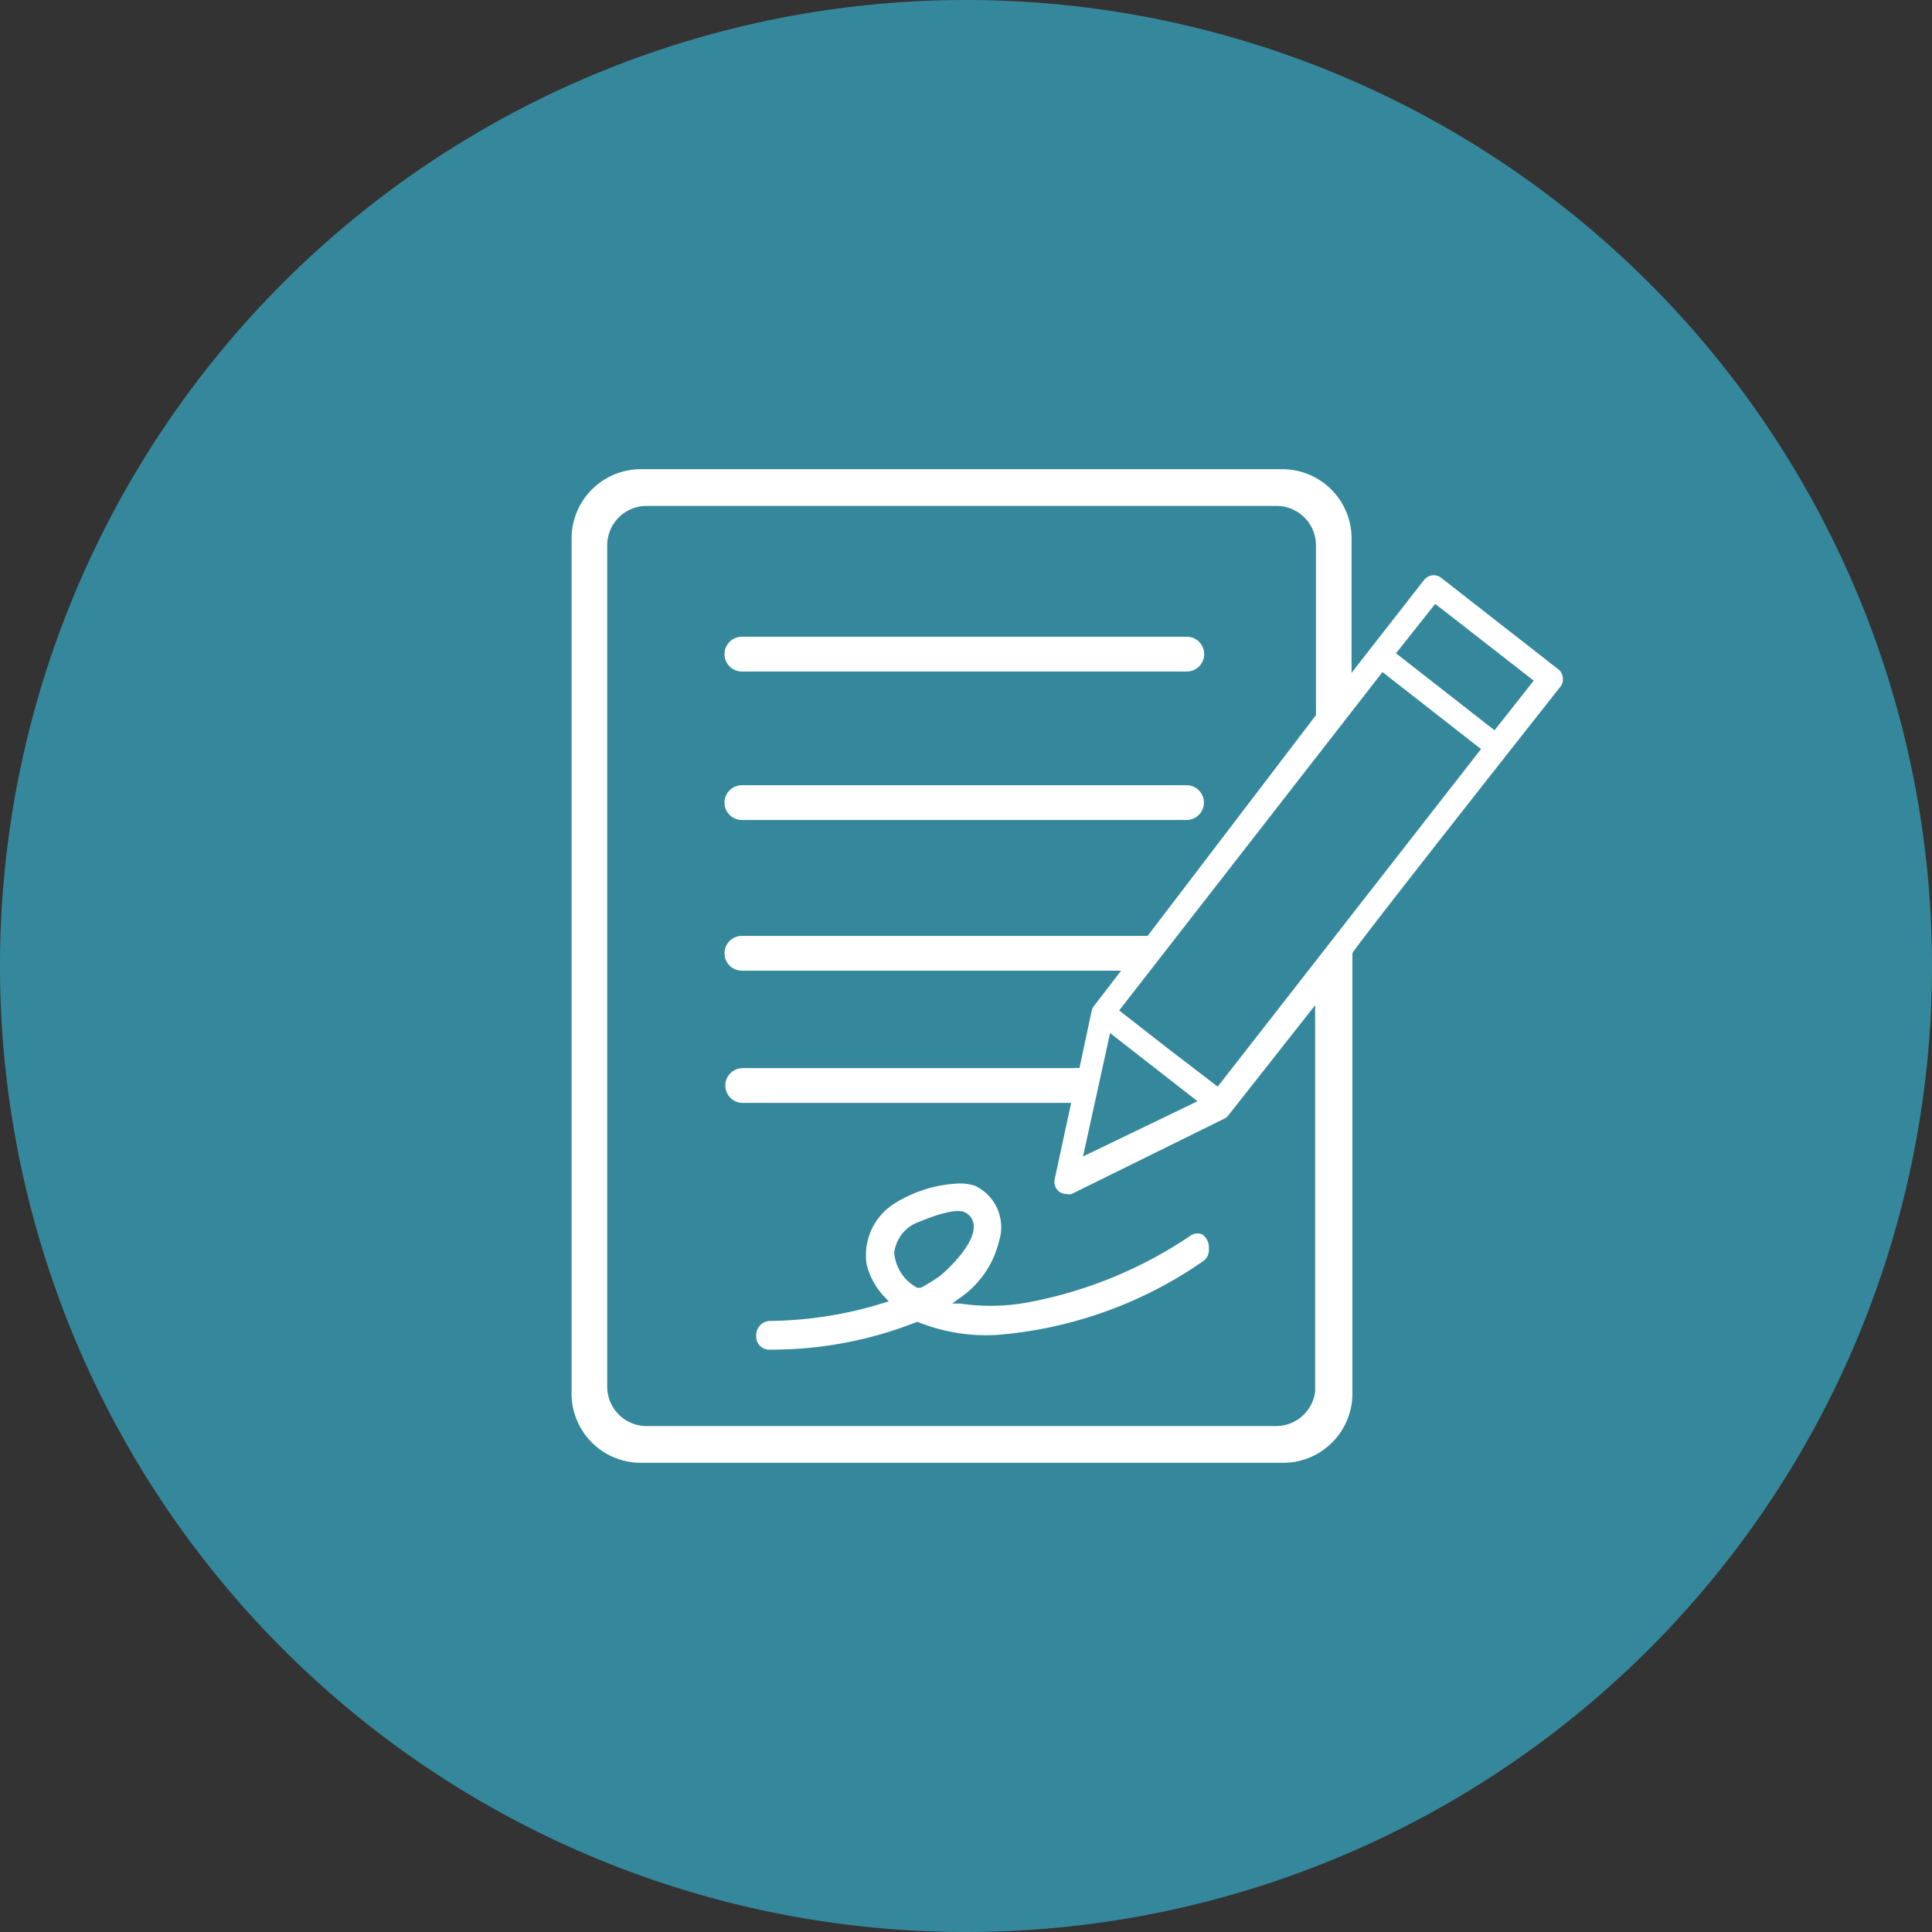
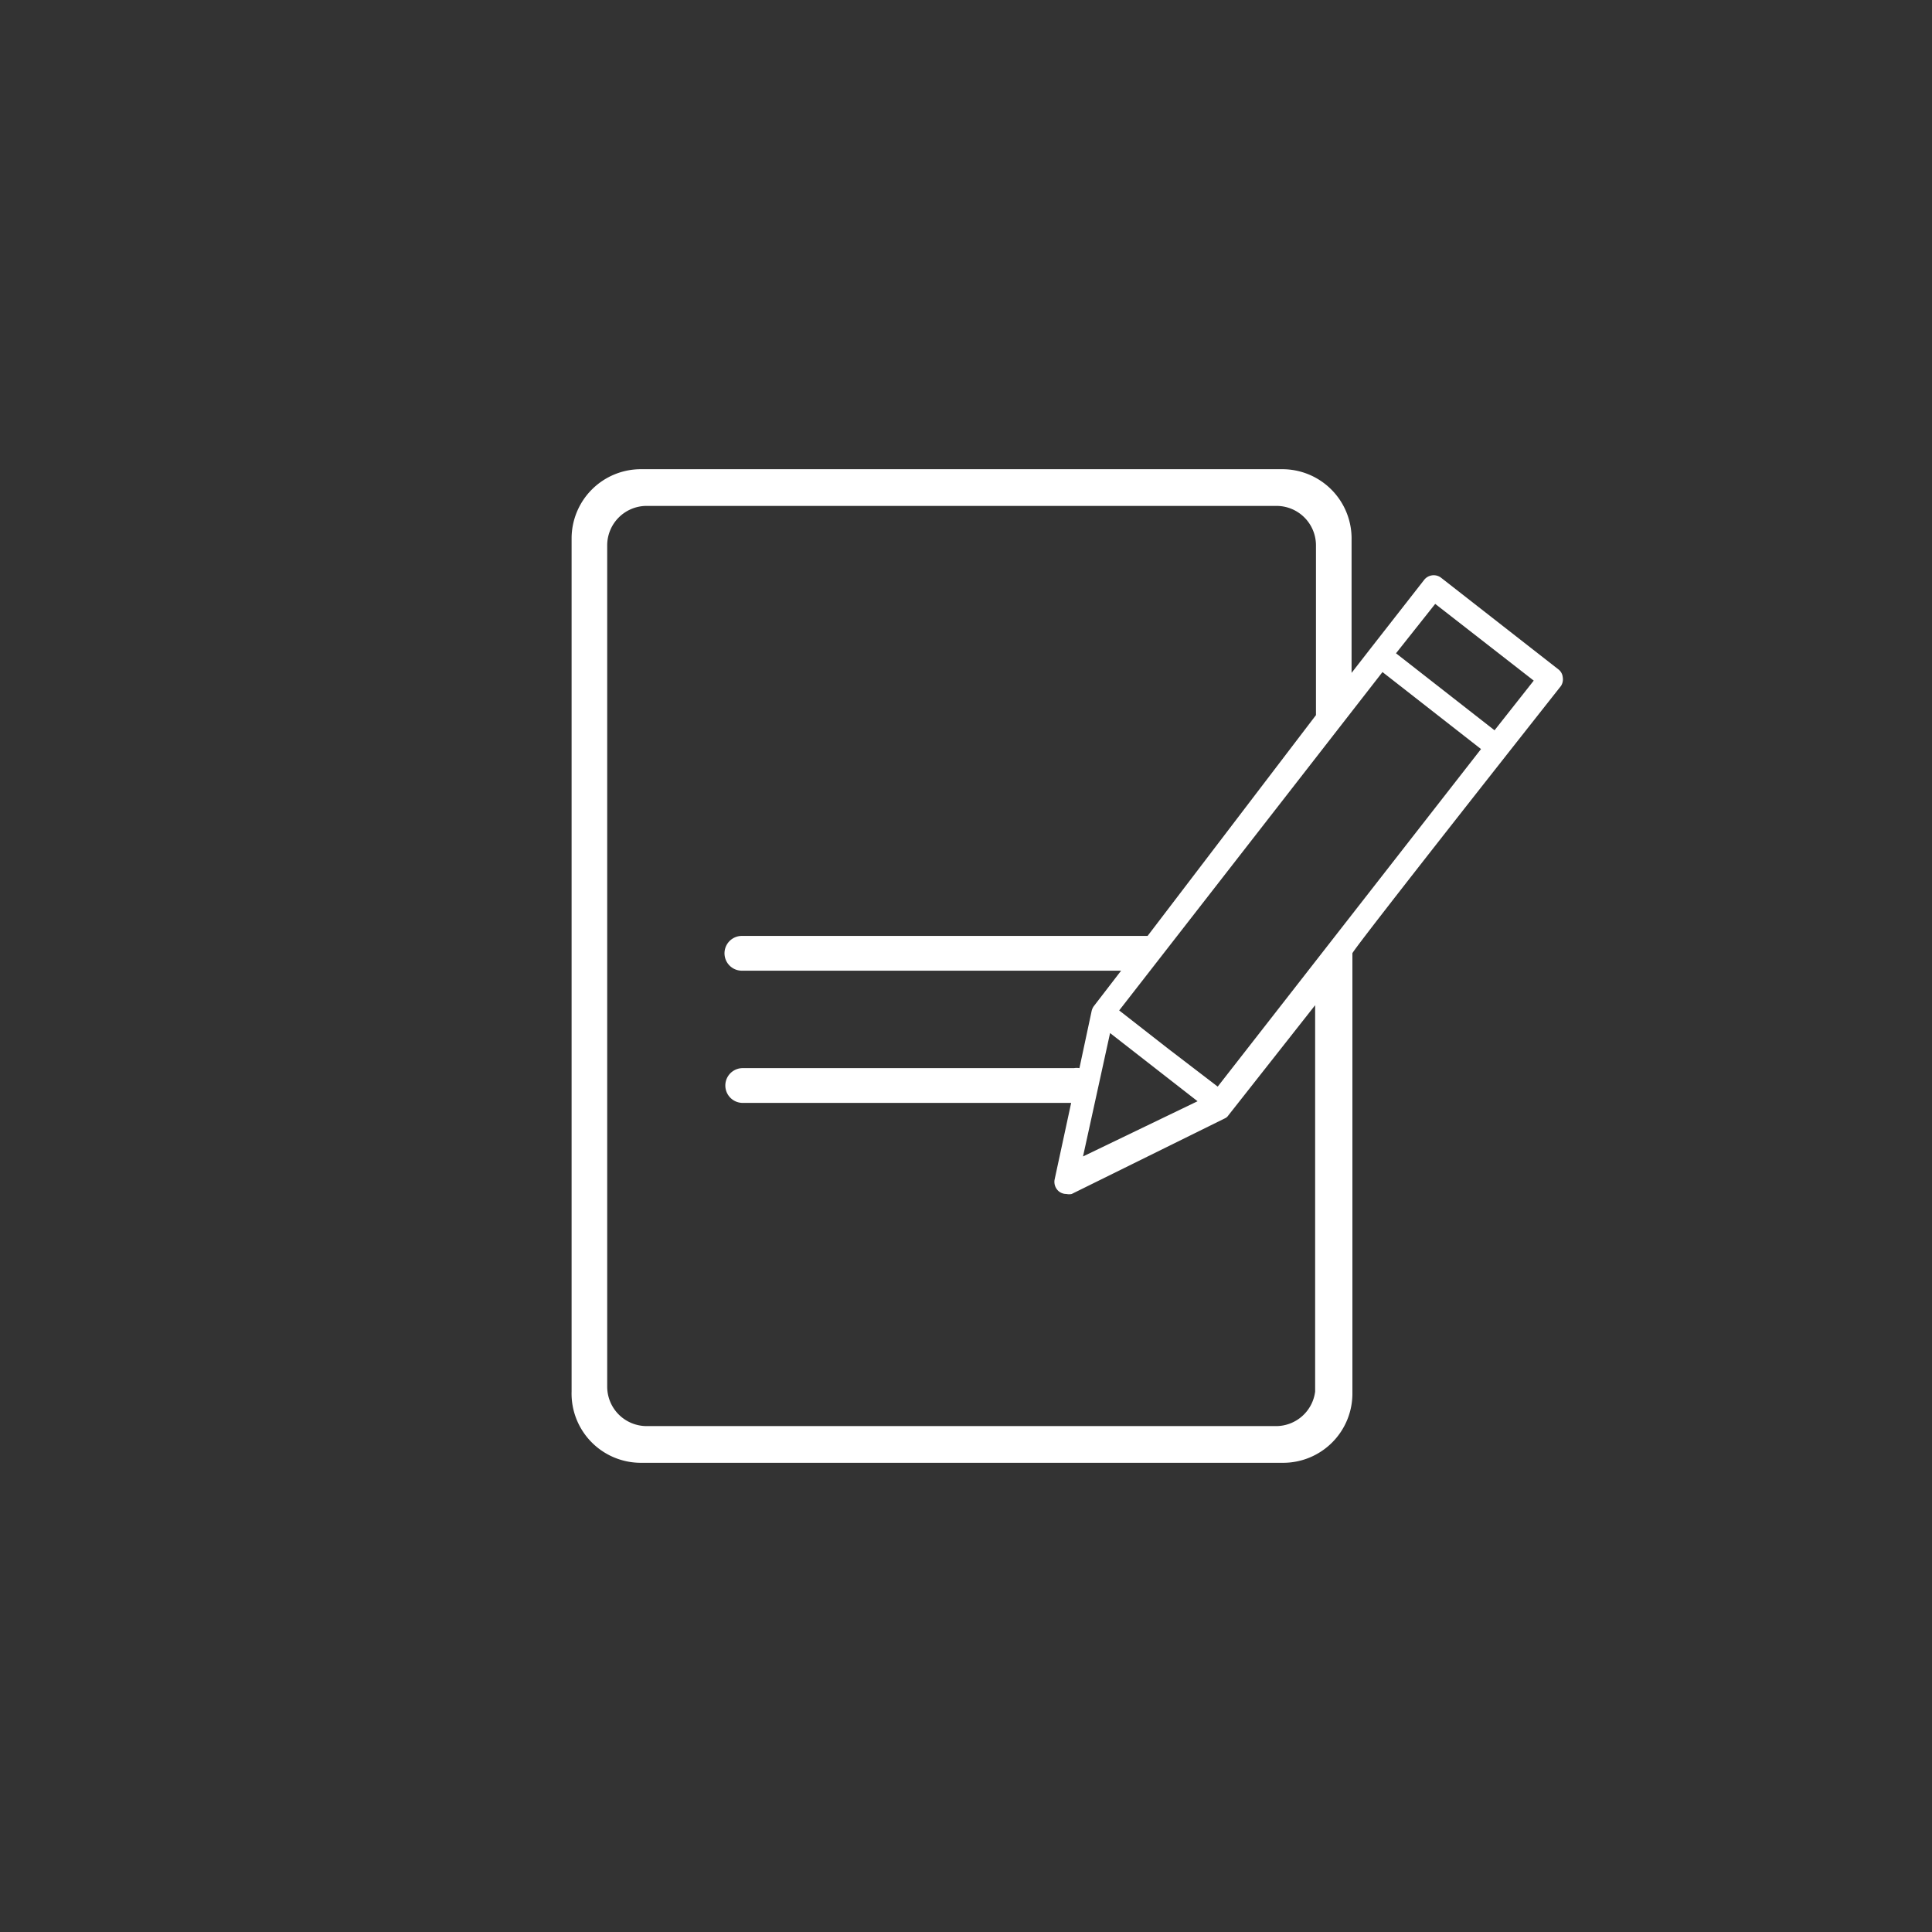
<svg xmlns="http://www.w3.org/2000/svg" id="Layer_1" data-name="Layer 1" viewBox="0 0 70 70">
  <rect x="0" y="0" width="70" height="70" fill="#333333" stroke="none" />
  <defs>
    <style>.cls-1{fill:#35889c;}.cls-2{fill:#fff;}</style>
  </defs>
  <g id="Group_315" data-name="Group 315">
    <g id="Group_312" data-name="Group 312">
-       <path id="Path_284" data-name="Path 284" class="cls-1" d="M35,0A35,35,0,1,1,0,35,35,35,0,0,1,35,0Z" />
-     </g>
+       </g>
  </g>
  <path class="cls-2" d="M56.62,24.53a.4.4,0,0,0-.16-.28l-4.25-3.32a.44.44,0,0,0-.61.08l-1.93,2.47h0l-.7.9V19.55A2.51,2.51,0,0,0,46.46,17H23.22a2.51,2.51,0,0,0-2.51,2.51v30.9A2.51,2.51,0,0,0,23.22,53H46.46A2.51,2.51,0,0,0,49,50.45V34.54c0-.12,7.56-9.69,7.56-9.69A.45.45,0,0,0,56.62,24.53Zm-6.53-.18,3.57,2.79L44.12,39.37,42.33,38l-1.78-1.39ZM40.22,37.43l3.17,2.47-4.15,2Zm6,14.24H23.43A1.43,1.43,0,0,1,22,50.25V19.75a1.43,1.43,0,0,1,1.43-1.42H46.26a1.43,1.43,0,0,1,1.42,1.42v6.16s-6.1,8-6.1,8l-.1,0H26.88a.63.63,0,0,0,0,1.26H40.62l-1,1.3a.51.51,0,0,0-.07.17h0l-.44,2.06a.65.65,0,0,0-.2,0h-12a.63.63,0,1,0,0,1.26H38.81l-.6,2.78a.45.45,0,0,0,.16.43.44.44,0,0,0,.27.09.45.45,0,0,0,.19,0l5.55-2.74,0,0a.28.28,0,0,0,.12-.1l3.15-4v14A1.43,1.43,0,0,1,46.26,51.67Zm7.93-25.21-3.57-2.79L52,21.88l3.57,2.78Z" />
-   <path class="cls-2" d="M26.88,24.33H43a.63.63,0,0,0,0-1.26H26.88a.63.63,0,0,0-.63.63A.63.63,0,0,0,26.88,24.33Z" />
-   <path class="cls-2" d="M26.88,29.71H43a.63.63,0,0,0,.62-.63.63.63,0,0,0-.63-.63H26.88a.63.63,0,0,0-.63.63A.63.63,0,0,0,26.88,29.71Z" />
-   <path class="cls-2" d="M43.57,44.73a.44.44,0,0,0-.45.05,15.6,15.6,0,0,1-5.73,2.38,7.44,7.44,0,0,1-2.6.07l-.29,0,.23-.17a3.49,3.49,0,0,0,1.47-2.1,1.66,1.66,0,0,0-.88-2,1.77,1.77,0,0,0-.58-.08,4.76,4.76,0,0,0-2.29.7,2.21,2.21,0,0,0-1.05,2.23A2.58,2.58,0,0,0,32.06,47l.14.15-.19.06a14.33,14.33,0,0,1-4.11.65.51.51,0,0,0-.5.55.47.47,0,0,0,.48.49h0a14.28,14.28,0,0,0,5.33-1l.05,0,0,0a6.66,6.66,0,0,0,2.81.47,15.19,15.19,0,0,0,7.5-2.66.5.5,0,0,0,.23-.47A.59.59,0,0,0,43.57,44.73Zm-9.5,1.49a6.11,6.11,0,0,1-.71.44l-.06,0-.06,0a1.57,1.57,0,0,1-.84-1.27,1.35,1.35,0,0,1,.93-1.13s1.25-.55,1.64-.33a.56.56,0,0,1,.31.48C35.32,45.09,34.33,46,34.07,46.22Z" />
</svg>